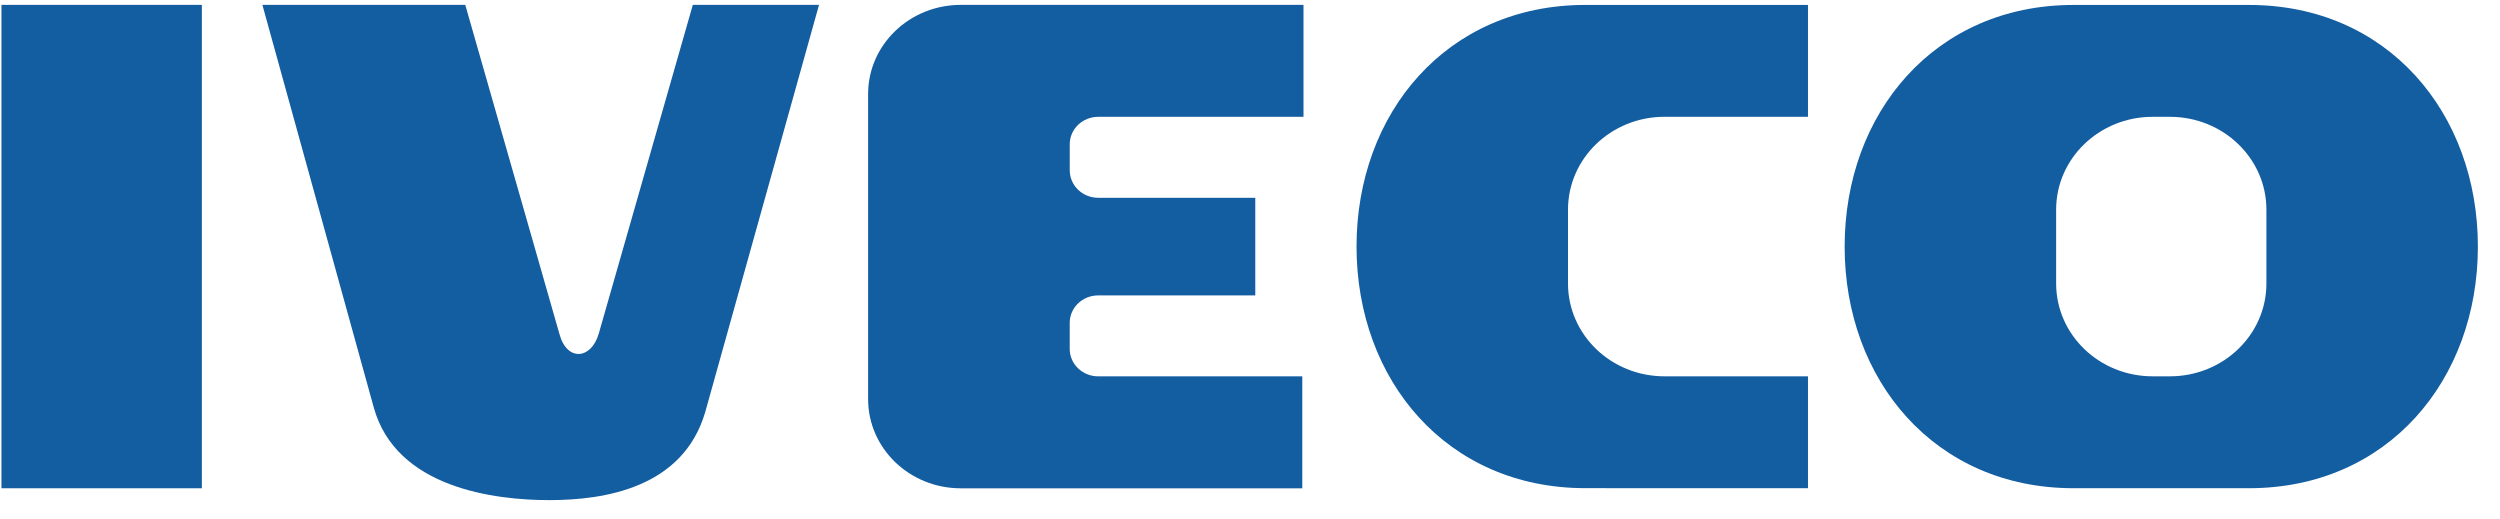
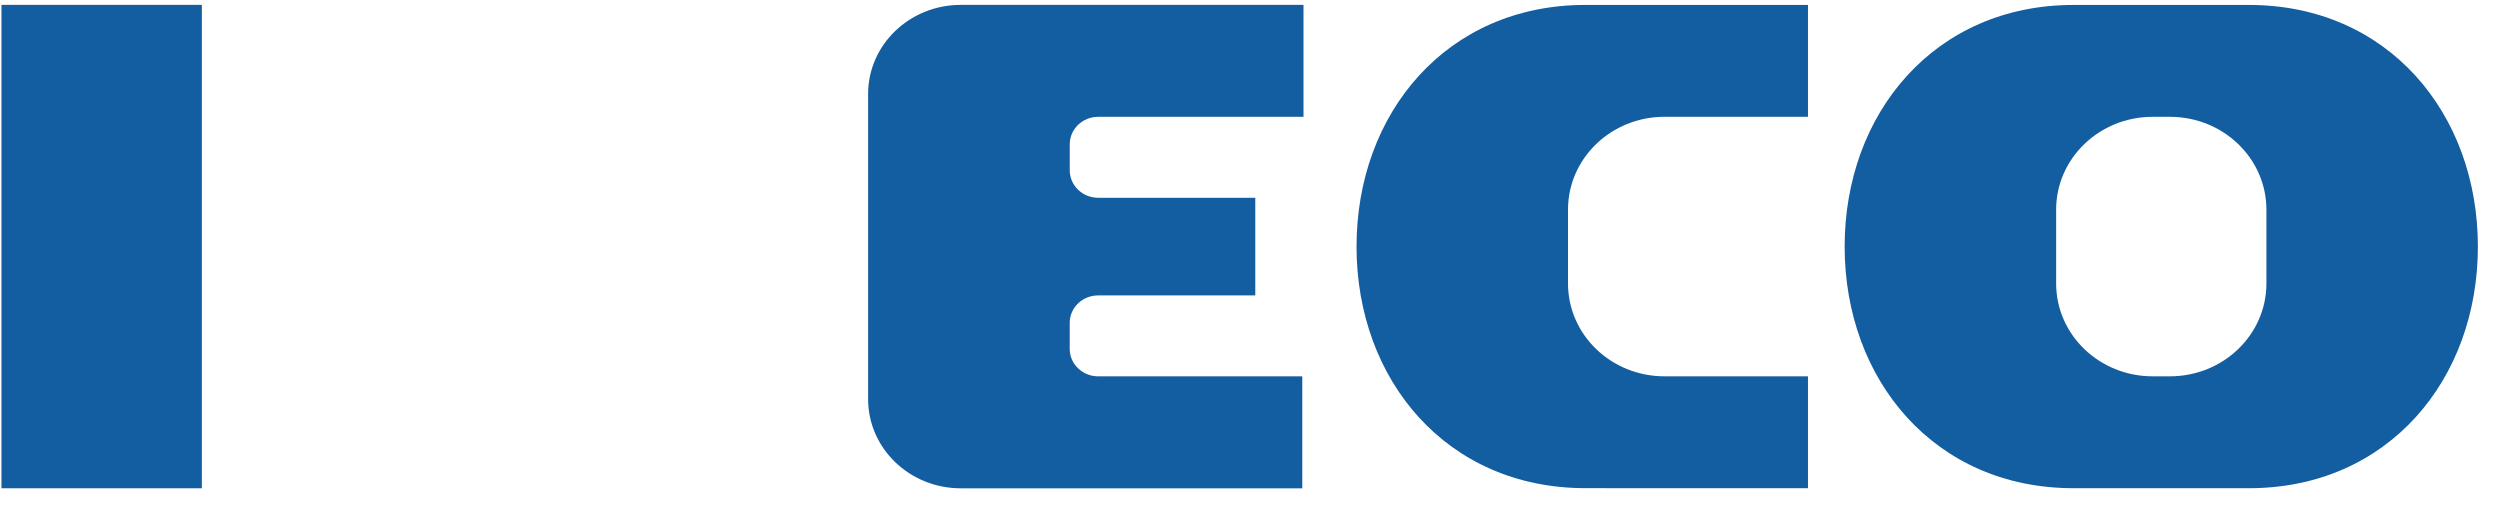
<svg xmlns="http://www.w3.org/2000/svg" width="106" height="22" viewBox="0 0 106 22" fill="none">
  <g clip-path="url(#clip0_254_12307)">
    <path fill-rule="evenodd" clip-rule="evenodd" d="M0.062 20.702H8.559V0.207H0.062V20.702Z" fill="#135DA1" />
    <path fill-rule="evenodd" clip-rule="evenodd" d="M36.808 3.987V16.924C36.808 19.01 38.565 20.704 40.734 20.704H55.217V15.957H46.565C45.898 15.957 45.356 15.438 45.356 14.795V13.687C45.356 13.045 45.896 12.525 46.565 12.525H53.224V8.386H46.565C45.898 8.386 45.357 7.864 45.357 7.223V6.115C45.357 5.473 45.898 4.953 46.565 4.953H55.268V0.207H40.734C38.565 0.207 36.808 1.899 36.808 3.985V3.987Z" fill="#135DA1" />
    <path fill-rule="evenodd" clip-rule="evenodd" d="M57.517 10.454C57.517 16.112 61.339 20.698 67.217 20.698L76.658 20.701V15.956H70.573C68.313 15.956 66.483 14.193 66.483 12.019V8.89C66.483 6.714 68.315 4.952 70.573 4.952H76.658V0.209H67.217C61.339 0.209 57.517 4.795 57.517 10.454Z" fill="#135DA1" />
    <path fill-rule="evenodd" clip-rule="evenodd" d="M95.361 0.21H87.913C82.035 0.21 78.213 4.797 78.213 10.455C78.213 16.113 82.035 20.7 87.913 20.7H95.361C101.24 20.7 105.062 16.113 105.062 10.455C105.062 4.797 101.24 0.21 95.361 0.21ZM96.096 12.019C96.096 14.194 94.264 15.956 92.005 15.956H91.271C89.011 15.956 87.18 14.193 87.18 12.019V8.89C87.18 6.715 89.013 4.953 91.271 4.953H92.005C94.265 4.953 96.096 6.716 96.096 8.89V12.019Z" fill="#135DA1" />
-     <path fill-rule="evenodd" clip-rule="evenodd" d="M25.39 14.137C25.076 15.247 24.026 15.349 23.713 14.137L19.727 0.205H11.125L15.845 17.268C16.789 20.701 20.985 21.205 23.293 21.205C25.601 21.205 28.958 20.701 29.902 17.47L34.727 0.205H29.376L25.39 14.137Z" fill="#135DA1" />
  </g>
  <defs>
    <clipPath id="clip0_254_12307">
      <rect width="105" height="21" fill="white" transform="translate(0.062 0.205)" />
    </clipPath>
  </defs>
</svg>